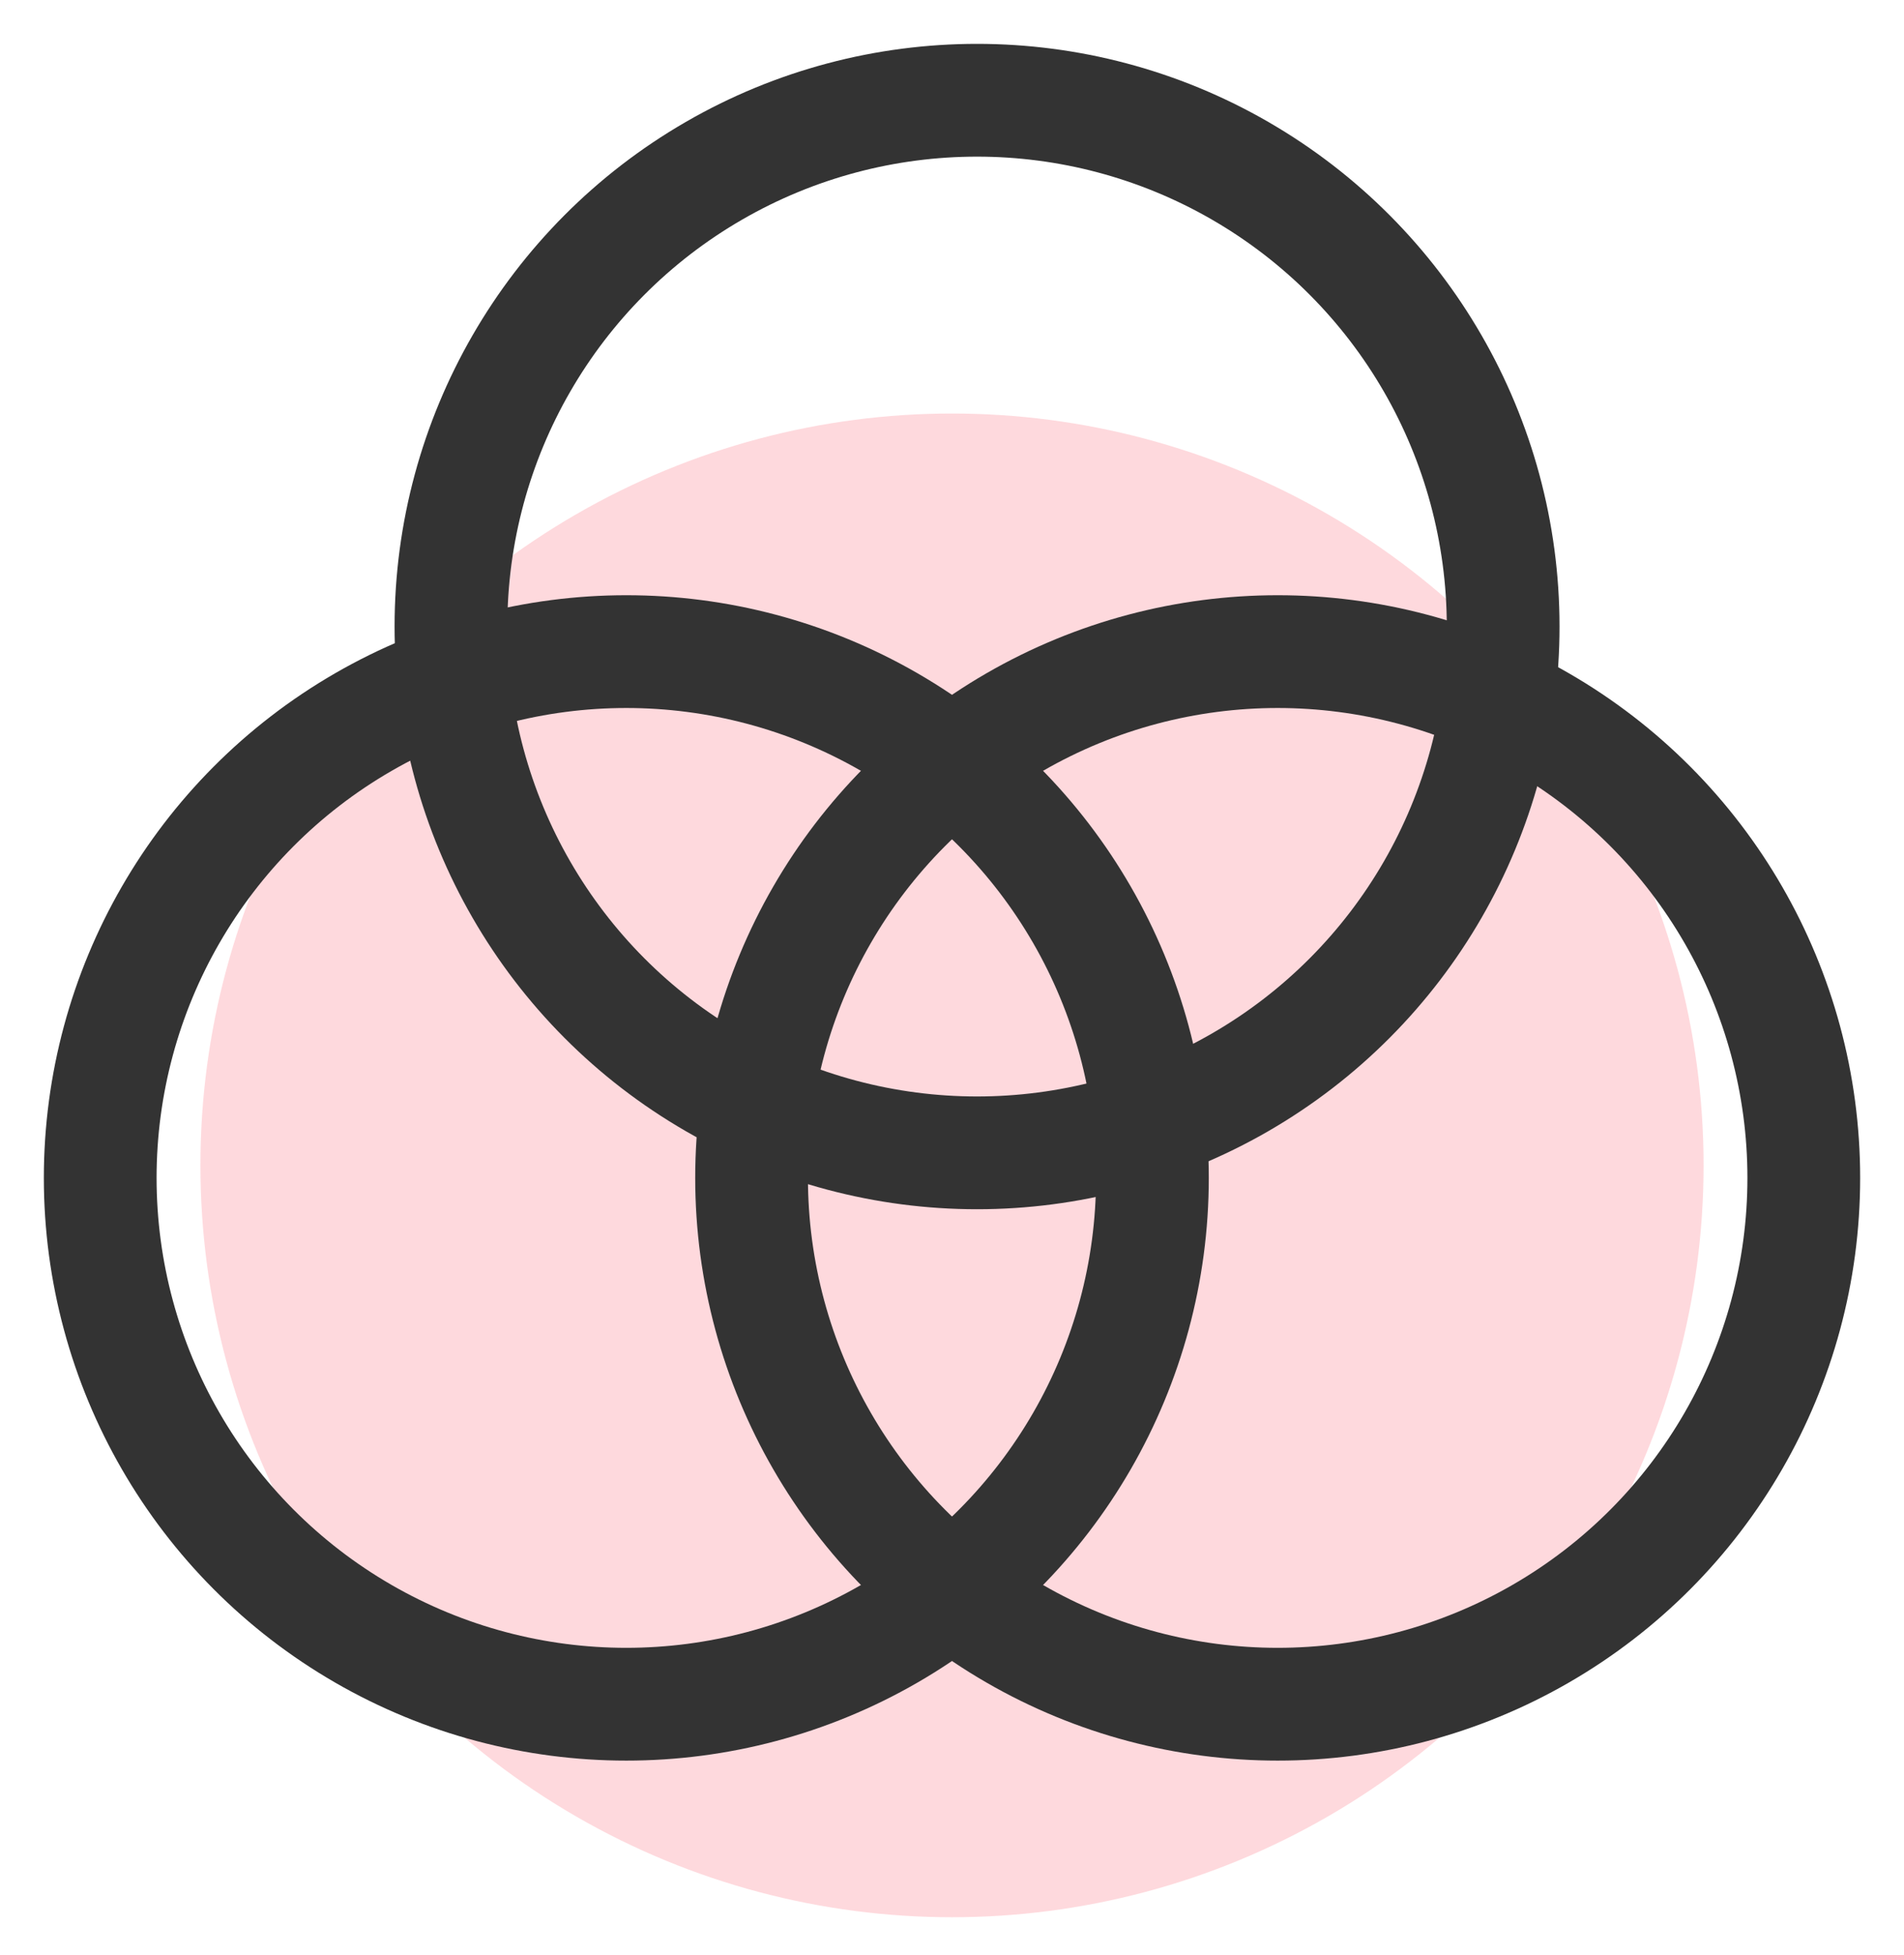
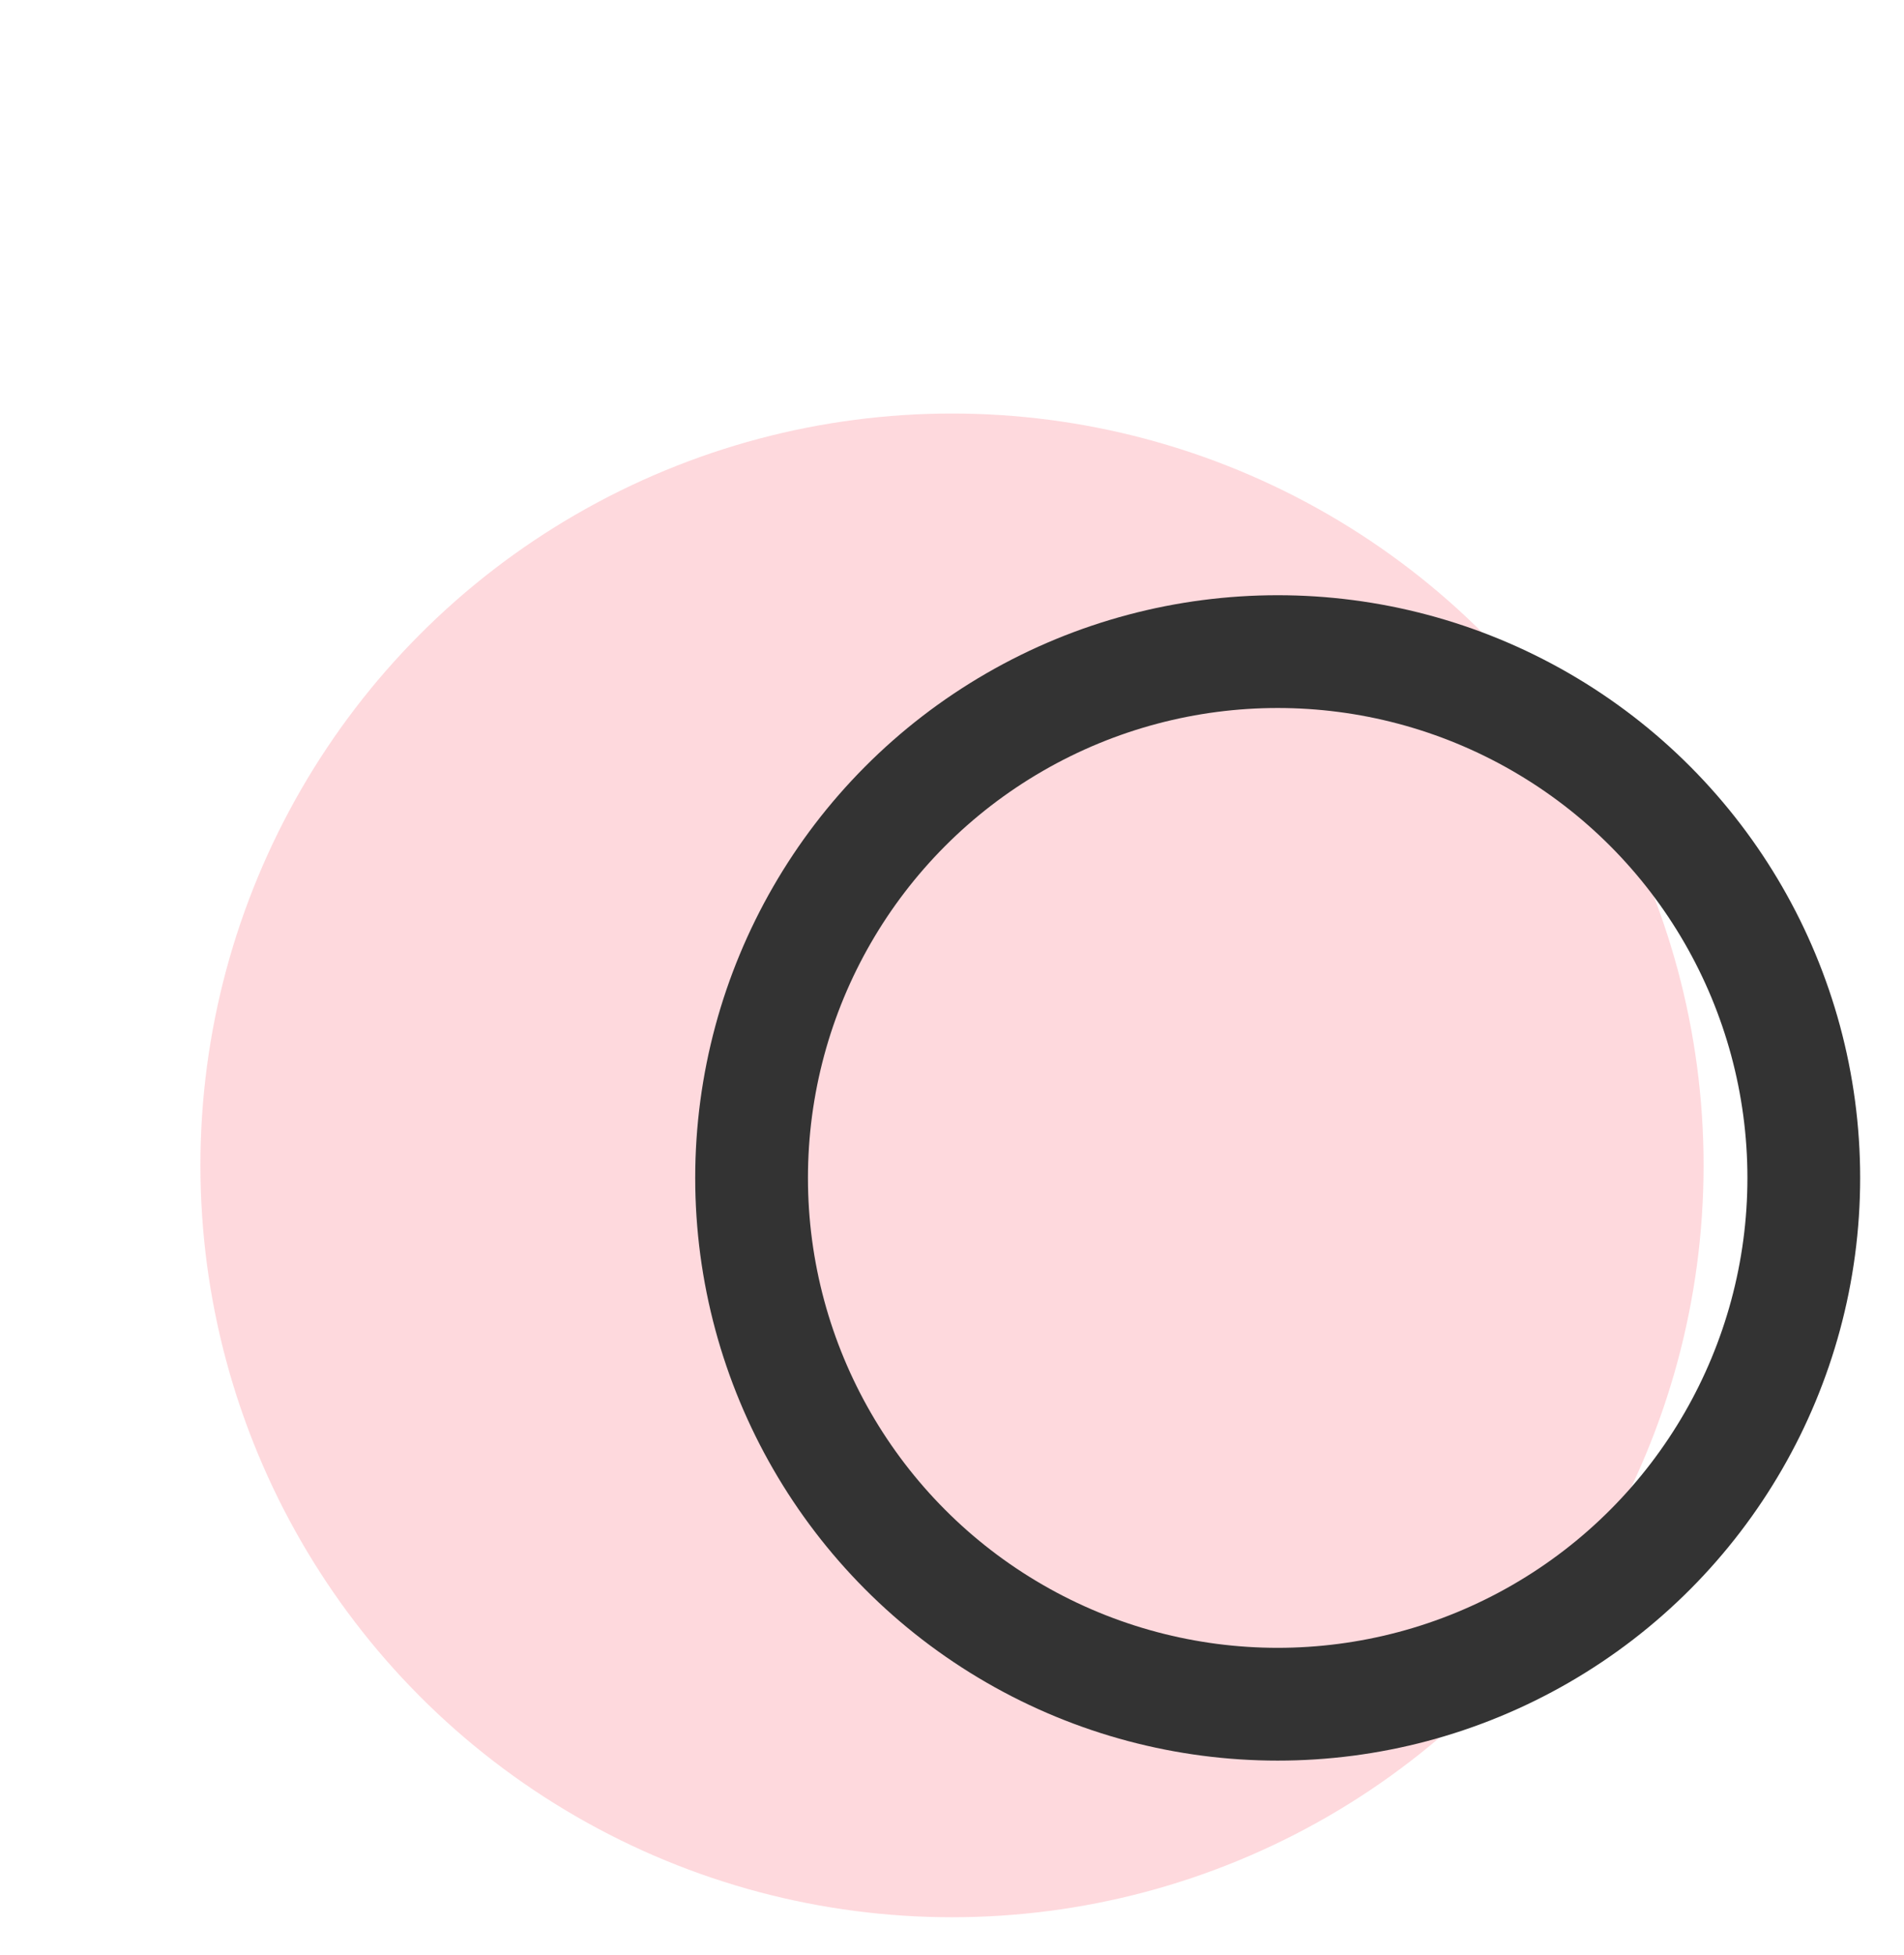
<svg xmlns="http://www.w3.org/2000/svg" fill="none" viewBox="0 0 38 39" height="39" width="38">
  <circle fill="#FB4456" r="15" cy="23.25" cx="19" opacity="0.2" />
-   <circle stroke-linejoin="round" stroke-linecap="round" stroke-width="2.25" stroke="#333333" r="10.5" cy="12.5" cx="19.5" />
  <circle stroke-linejoin="round" stroke-linecap="round" stroke-width="2.25" stroke="#333333" r="10.5" cy="23.5" cx="25.5" />
-   <circle stroke-linejoin="round" stroke-linecap="round" stroke-width="2.25" stroke="#333333" r="10.5" cy="23.5" cx="12.5" />
</svg>